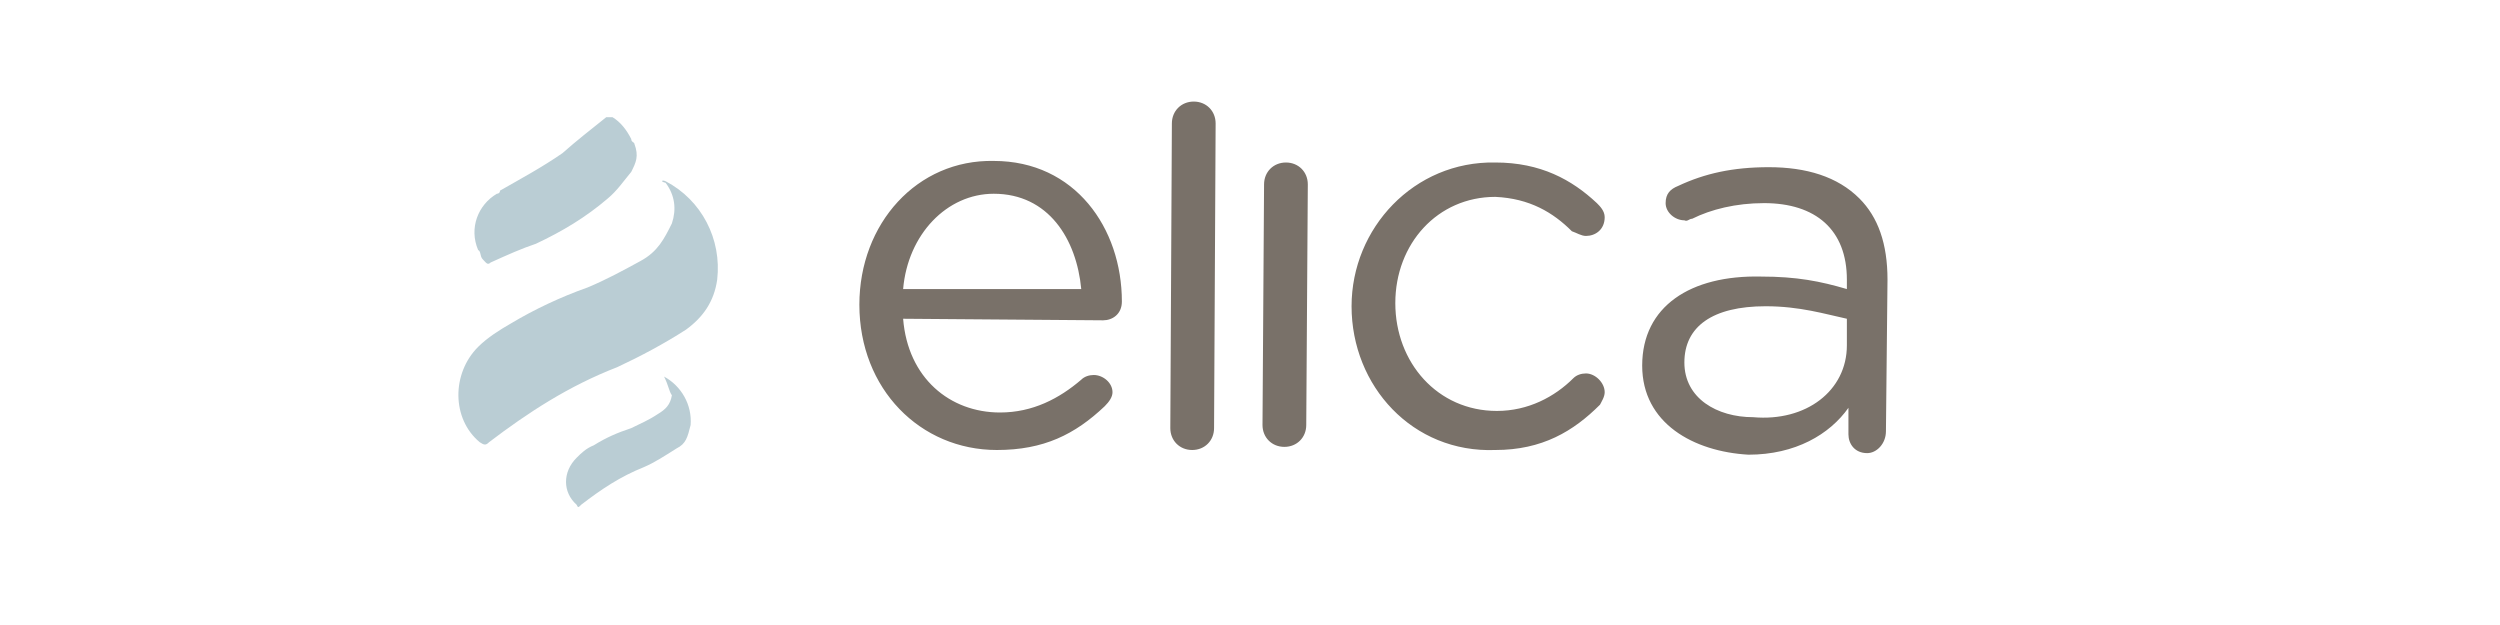
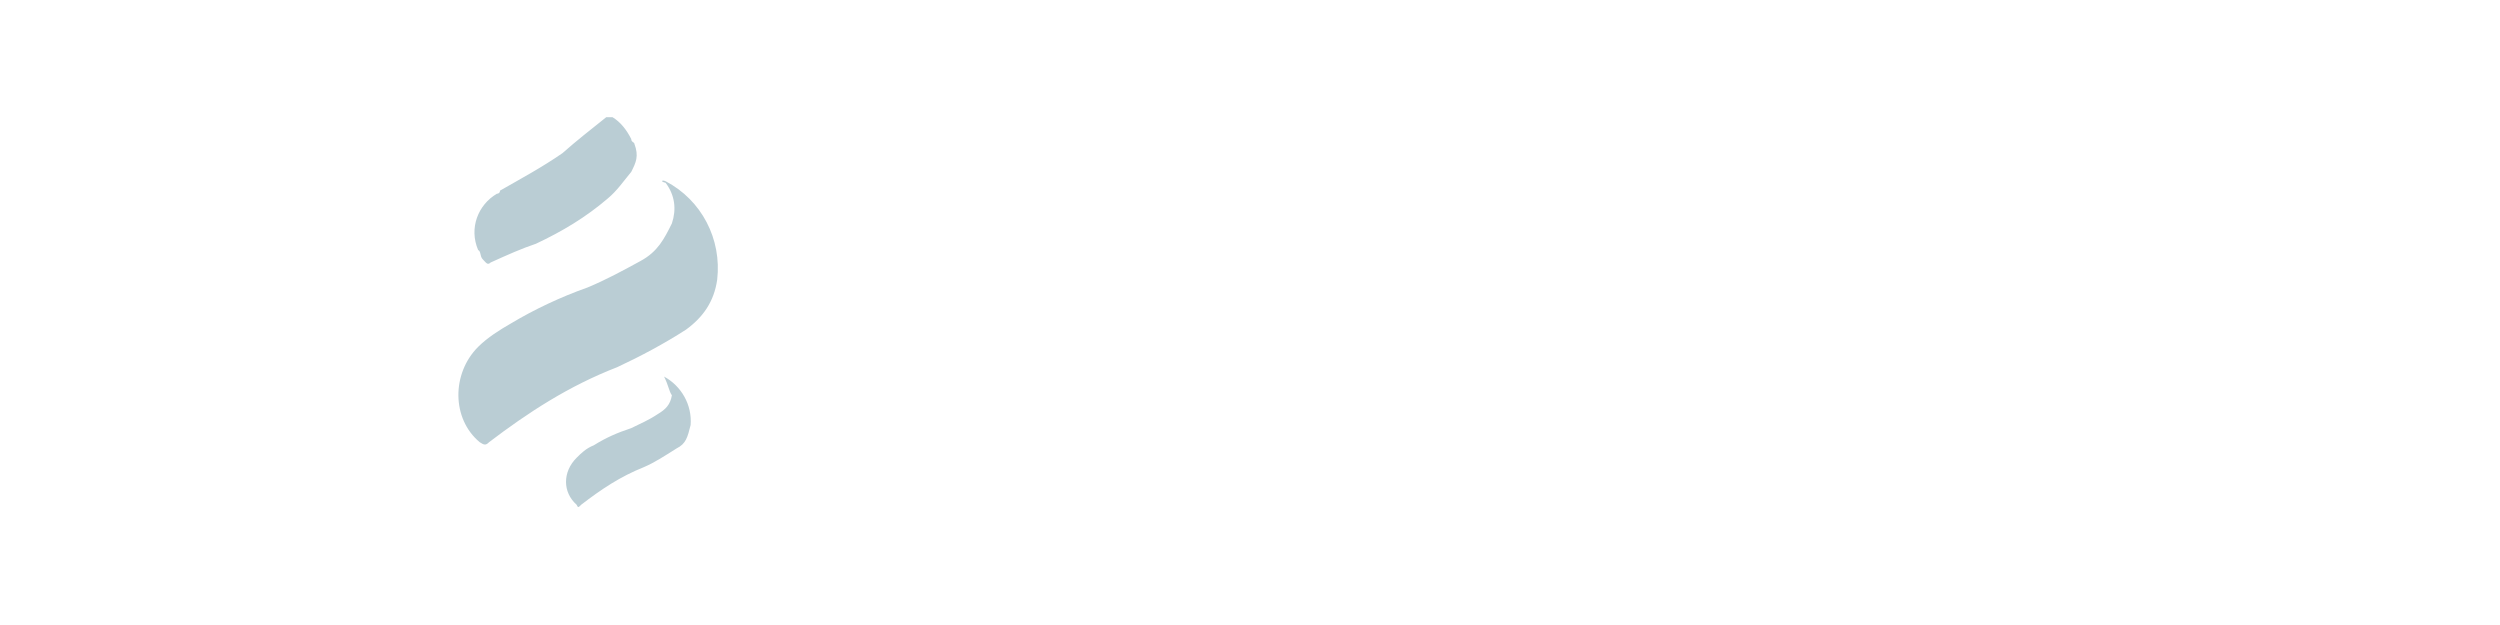
<svg xmlns="http://www.w3.org/2000/svg" viewBox="-225 377 160 40">
-   <path d="M-161.2 405.8c-4.9 0-8.8-3.9-8.8-9.3 0-5.2 3.7-9.3 8.6-9.2 5.2 0 8.2 4.3 8.2 9 0 .8-.6 1.2-1.2 1.2l-12.8-.1c.3 3.8 3 6 6.2 6 2.1 0 3.8-.9 5.2-2.1.2-.2.5-.3.8-.3.6 0 1.2.5 1.2 1.1 0 .3-.2.6-.5.9-1.9 1.8-3.9 2.8-6.9 2.8m5.4-10.3c-.3-3.2-2.1-6.1-5.6-6.1-3 0-5.5 2.6-5.8 6.1zm5.8-10.6c0-.8.6-1.4 1.4-1.4s1.4.6 1.4 1.4l-.1 19.5c0 .8-.6 1.4-1.4 1.4s-1.4-.6-1.4-1.4zm5.9 3.9c0-.8.6-1.4 1.4-1.4s1.4.6 1.4 1.4l-.1 15.4c0 .8-.6 1.4-1.4 1.4s-1.4-.6-1.4-1.4zm5.6 7.8c0-5 4-9.3 9.2-9.2 2.9 0 4.9 1.1 6.5 2.6.2.2.5.5.5.9 0 .8-.6 1.2-1.2 1.2-.3 0-.6-.2-.9-.3-1.2-1.2-2.7-2.1-4.9-2.2-3.7 0-6.4 3-6.4 6.8s2.7 6.9 6.5 6.9c2 0 3.7-.9 4.9-2.1.2-.2.5-.3.8-.3.6 0 1.2.6 1.2 1.2 0 .3-.2.6-.3.8-1.7 1.7-3.7 2.9-6.7 2.9-5.3.2-9.2-4.1-9.2-9.2m18.6 3.8c0-3.8 3.1-5.8 7.6-5.7 2.3 0 3.8.3 5.5.8v-.6c0-3.2-2-4.9-5.3-4.9-1.8 0-3.4.4-4.6 1-.2 0-.3.2-.5.1-.6 0-1.2-.5-1.2-1.1s.3-.9.8-1.1c1.7-.8 3.5-1.2 5.8-1.2 2.4 0 4.4.6 5.8 2 1.2 1.2 1.8 2.9 1.8 5.2l-.1 9.7c0 .8-.6 1.4-1.2 1.4-.8 0-1.2-.6-1.2-1.2v-1.7c-1.2 1.7-3.4 3-6.4 3-3.5-.2-6.8-2-6.8-5.7m13.1-1.3v-1.7c-1.4-.3-3-.8-5.2-.8-3.4 0-5.2 1.3-5.2 3.6s2.1 3.5 4.4 3.5c3.4.3 6-1.7 6-4.6" fill="#797169" />
  <path d="M-193.6 393.8c-.2.2-.3 0-.5-.2s-.1-.5-.3-.6c-.6-1.4 0-2.9 1.2-3.6 0 0 .2 0 .2-.2 1.4-.8 2.7-1.5 4-2.4.9-.8 1.8-1.5 2.8-2.3h.4c.5.3.9.8 1.2 1.4 0 .2.2.2.2.3.3.8.1 1.2-.2 1.8-.5.6-.9 1.2-1.5 1.7-1.4 1.2-2.9 2.1-4.6 2.9-.9.3-1.8.7-2.9 1.2zm11.2-5.2c2.3 1.2 3.6 3.7 3.3 6.3-.2 1.4-.9 2.4-2 3.2-1.4.9-2.9 1.7-4.4 2.4-3.1 1.2-5.7 2.9-8.2 4.8-.2.2-.3.2-.6 0-1.8-1.5-1.8-4.4-.1-6.1.6-.6 1.4-1.1 2.1-1.5 1.5-.9 3.2-1.7 4.9-2.3 1.2-.5 2.3-1.1 3.4-1.7s1.5-1.4 2-2.4c.3-.9.2-1.8-.4-2.6-.4-.1-.2-.2 0-.1m-.1 12.5c1.1.6 1.8 1.8 1.7 3.1-.2.8-.3 1.2-.9 1.5-.8.5-1.4.9-2.1 1.2-1.5.6-2.7 1.4-4 2.4-.2.2-.2.2-.3 0-.9-.8-.9-2.1 0-3 .3-.3.6-.6 1.1-.8.8-.5 1.5-.8 2.4-1.1.6-.3 1.1-.5 1.7-.9.5-.3.8-.6.9-1.2-.2-.3-.2-.6-.5-1.2-.2.2 0 0 0 0" fill="#bacdd4" />
</svg>